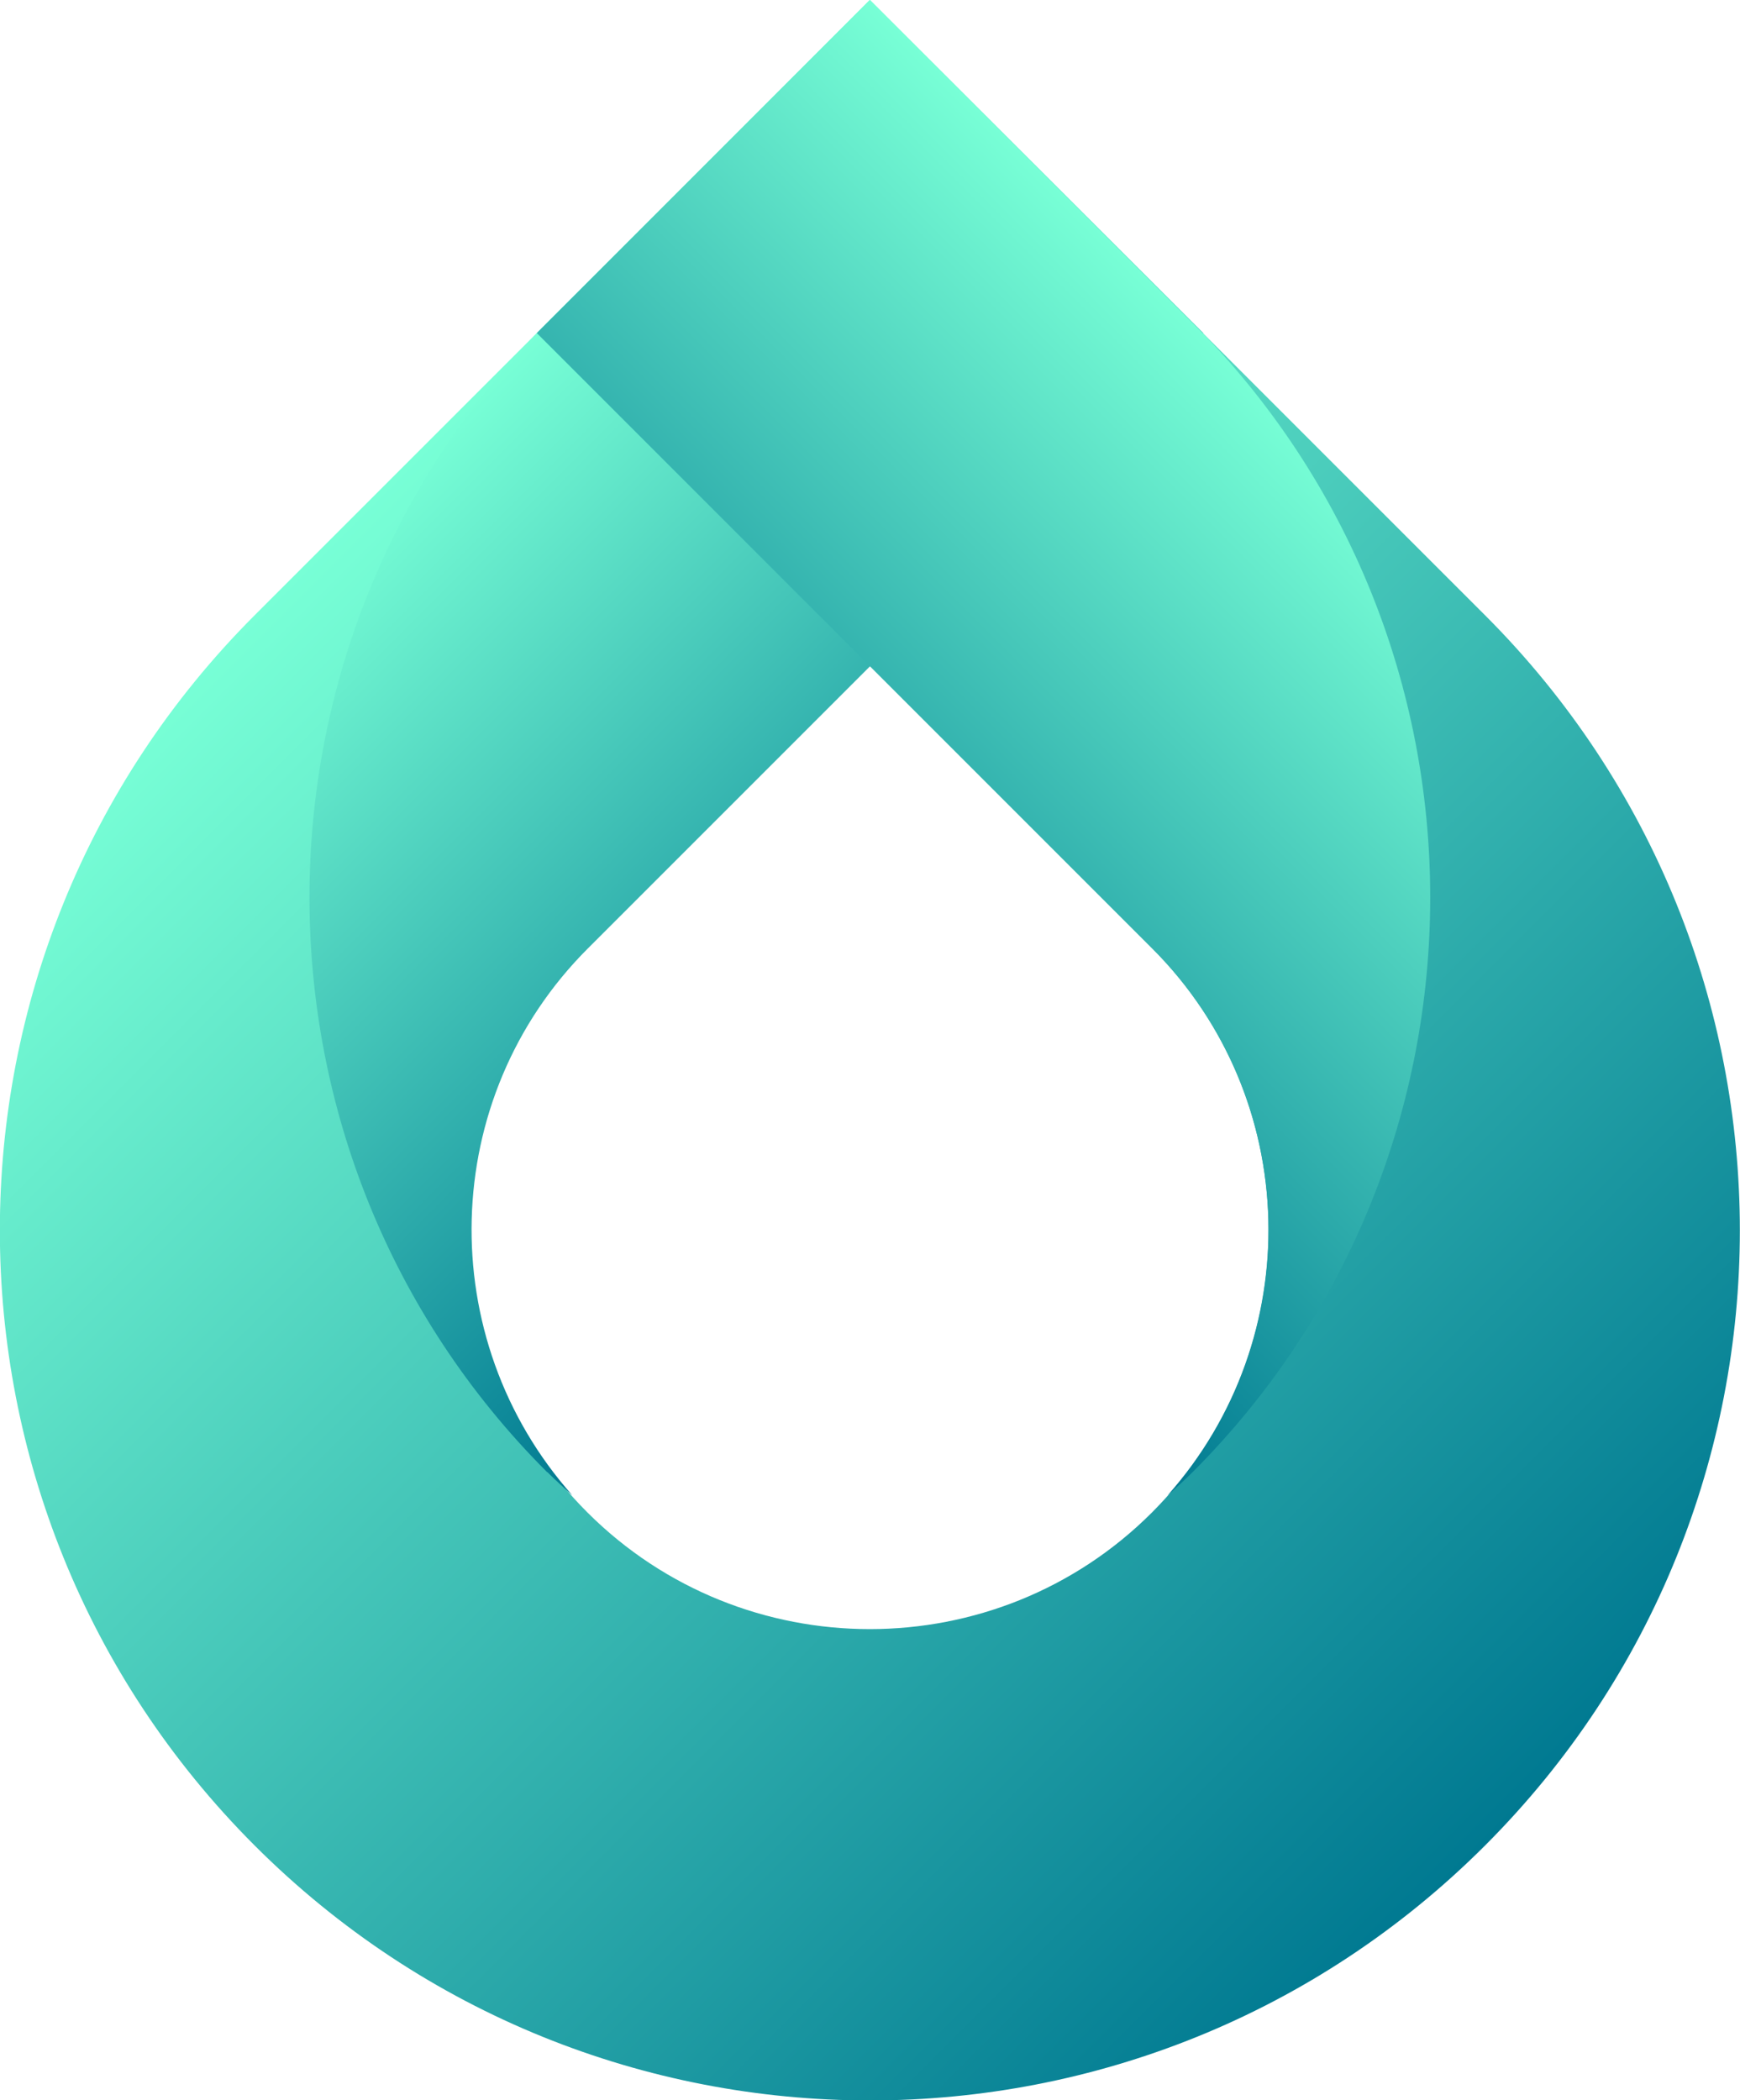
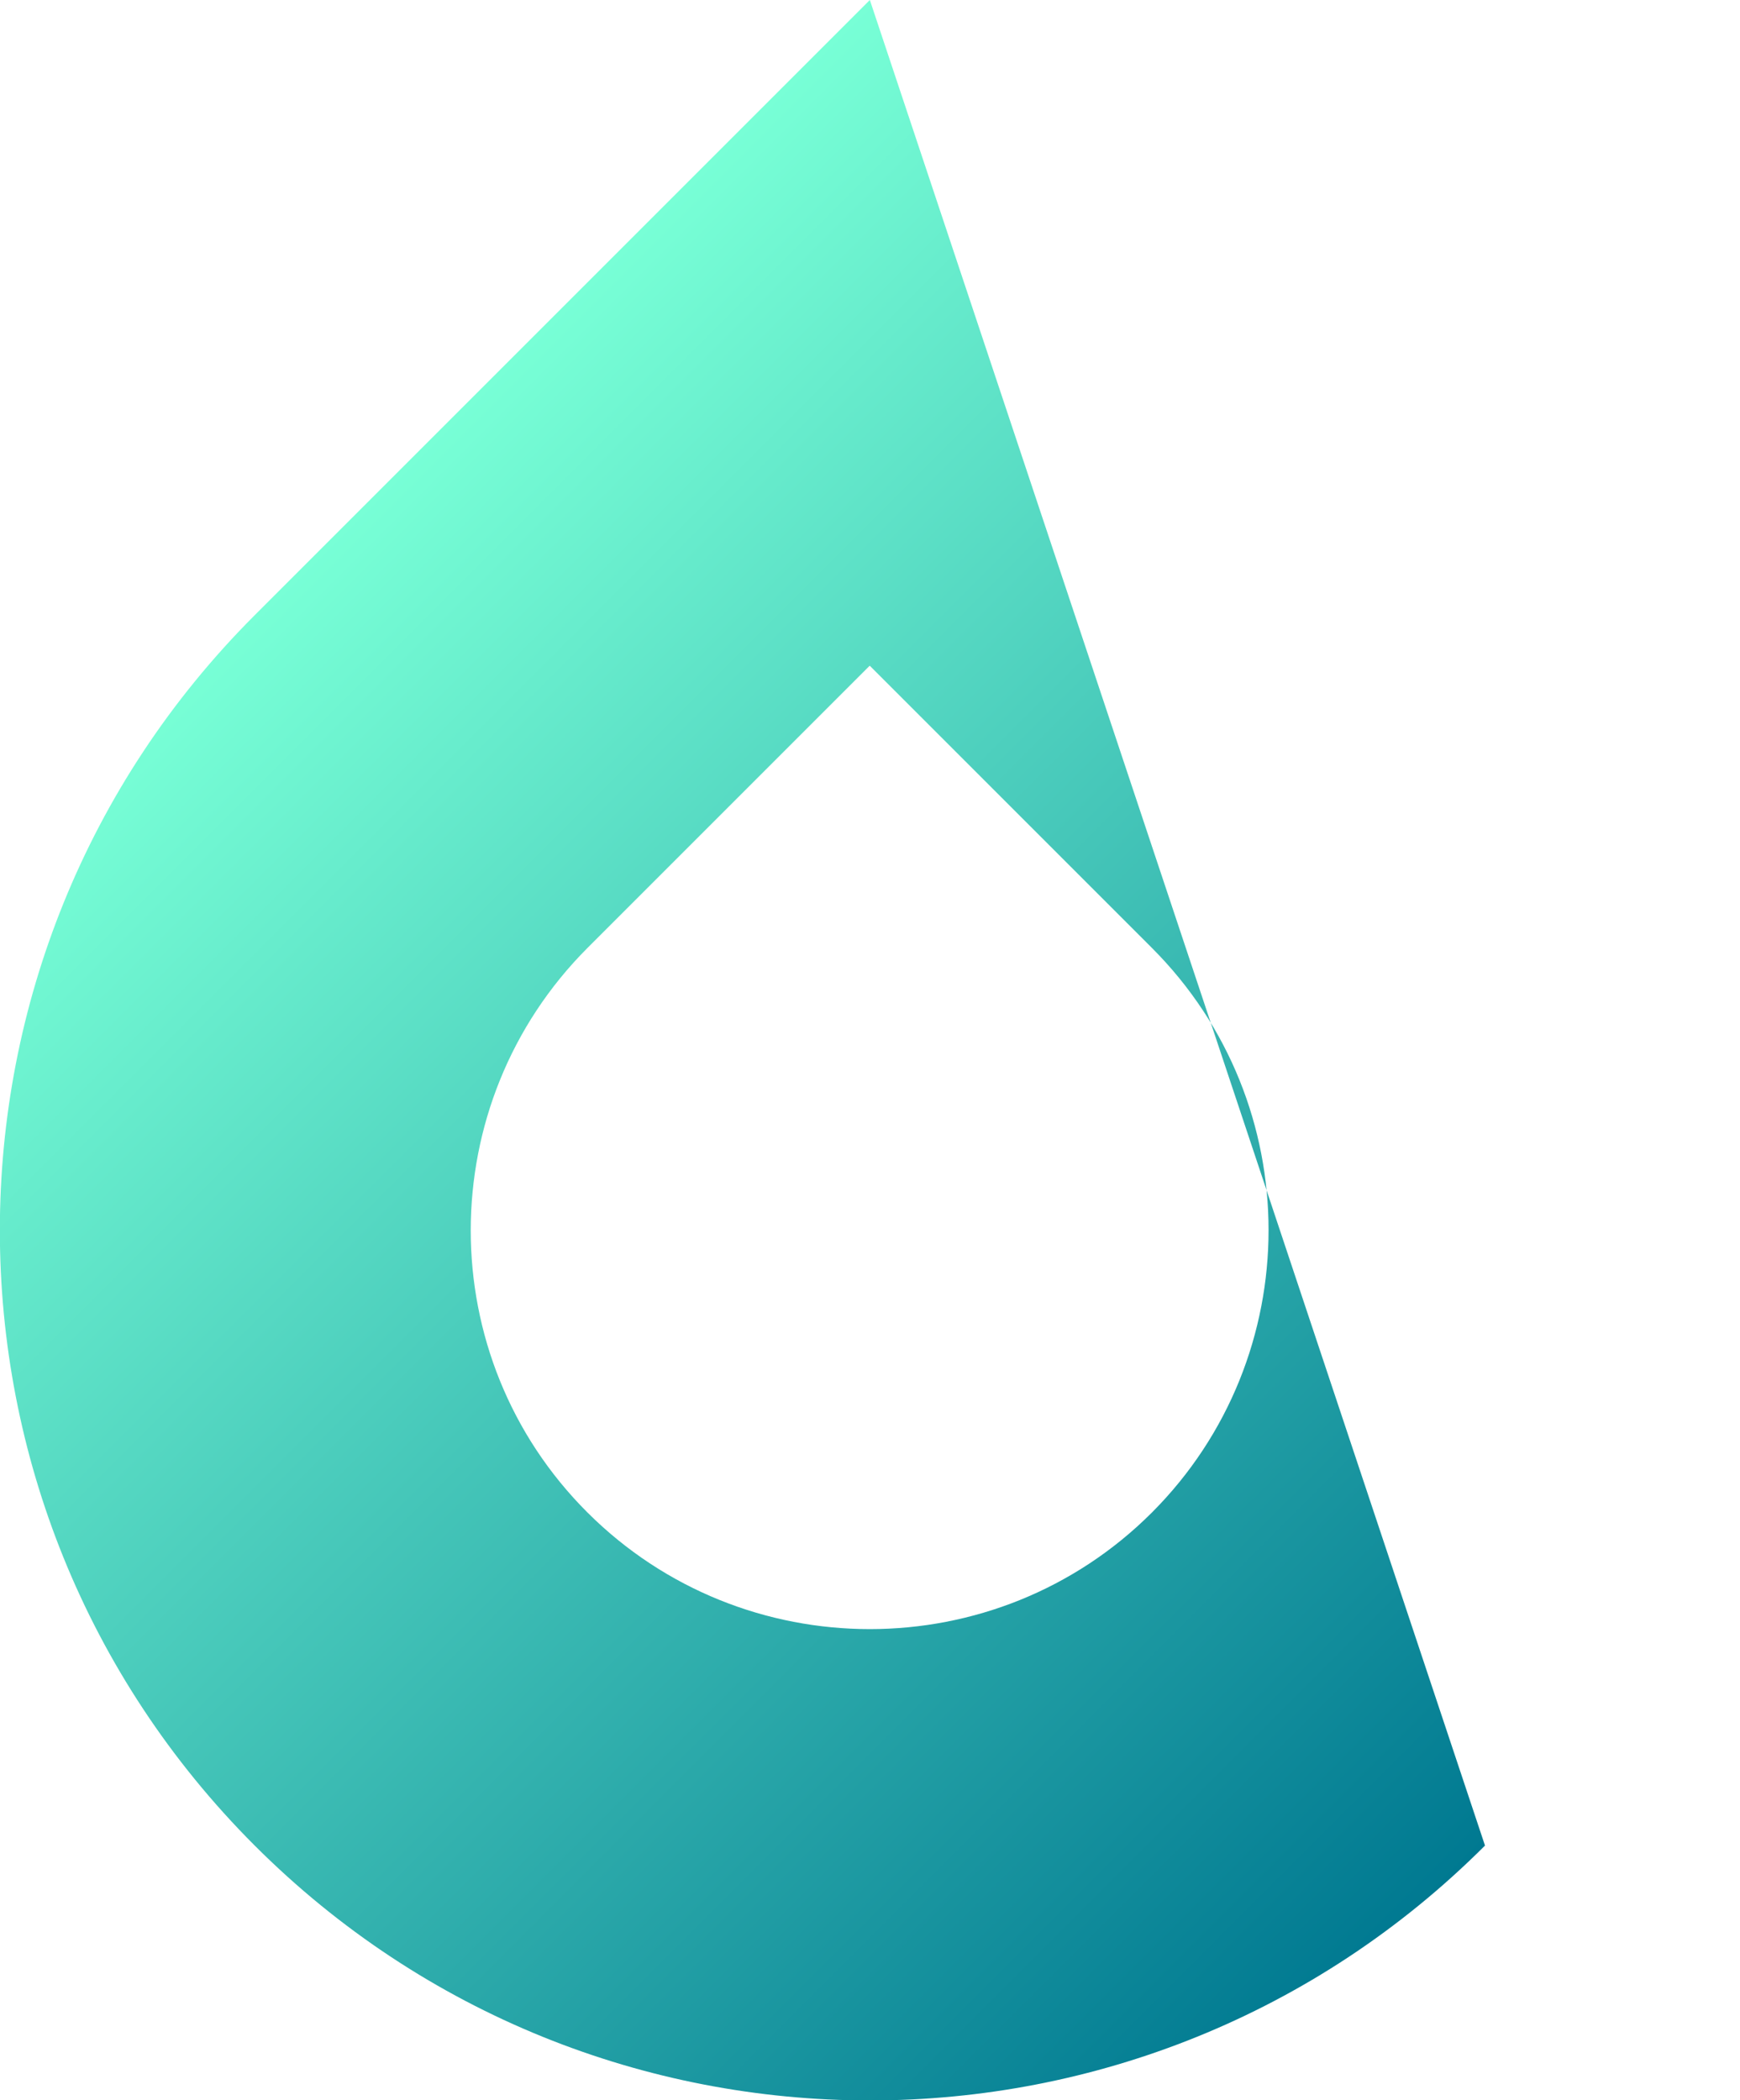
<svg xmlns="http://www.w3.org/2000/svg" xmlns:xlink="http://www.w3.org/1999/xlink" viewBox="0 0 59.09 71.32">
  <defs>
    <style>
      .cls-1 {
        fill: url(#linear-gradient);
      }

      .cls-2 {
        fill: url(#linear-gradient-2);
      }

      .cls-2, .cls-3 {
        mix-blend-mode: multiply;
      }

      .cls-3 {
        fill: url(#linear-gradient-3);
      }

      .cls-4 {
        isolation: isolate;
      }
    </style>
    <linearGradient id="linear-gradient" x1="348.02" y1="-267.36" x2="407.11" y2="-267.36" gradientTransform="translate(485.57 119.7) rotate(-135)" gradientUnits="userSpaceOnUse">
      <stop offset="0" stop-color="#007991" />
      <stop offset="1" stop-color="#78ffd6" />
    </linearGradient>
    <linearGradient id="linear-gradient-2" x1="378.35" y1="-259.37" y2="-259.37" xlink:href="#linear-gradient" />
    <linearGradient id="linear-gradient-3" x1="46.01" y1="72.97" x2="74.77" y2="72.97" gradientTransform="translate(43.51 119.7) rotate(-45) scale(1 -1)" xlink:href="#linear-gradient" />
  </defs>
  <g class="cls-4">
    <g id="Layer_2" data-name="Layer 2">
      <g id="OBJECTS">
        <g>
-           <path class="cls-1" d="M8.65,62.67h0c11.54,11.54,30.24,11.54,41.78,0h0c11.54-11.54,11.54-30.24,0-41.78L29.54,0,8.65,20.89c-11.54,11.54-11.54,30.24,0,41.78ZM29.54,22.61l9.58,9.58c5.28,5.28,5.28,13.88,0,19.17-5.28,5.28-13.88,5.28-19.17,0s-5.28-13.88,0-19.17l9.58-9.58Z" />
-           <path class="cls-2" d="M18.59,49.99c.27,.27,.56,.53,.85,.79t0,0c-4.73-5.32-4.57-13.49,.53-18.58l9.58-9.58,11.31-11.31L29.54,0l-10.96,10.96c-10.76,10.76-10.76,28.27,0,39.03Z" />
-           <path class="cls-3" d="M40.5,49.99c-.27,.27-.56,.53-.85,.79h0c4.73-5.32,4.57-13.49-.53-18.58l-9.58-9.58-11.31-11.31L29.54,0l10.96,10.96c10.76,10.76,10.76,28.27,0,39.03Z" />
+           <path class="cls-1" d="M8.65,62.67h0c11.54,11.54,30.24,11.54,41.78,0h0L29.54,0,8.65,20.89c-11.54,11.54-11.54,30.24,0,41.78ZM29.54,22.61l9.58,9.58c5.28,5.28,5.28,13.88,0,19.17-5.28,5.28-13.88,5.28-19.17,0s-5.28-13.88,0-19.17l9.58-9.58Z" />
        </g>
      </g>
    </g>
  </g>
</svg>